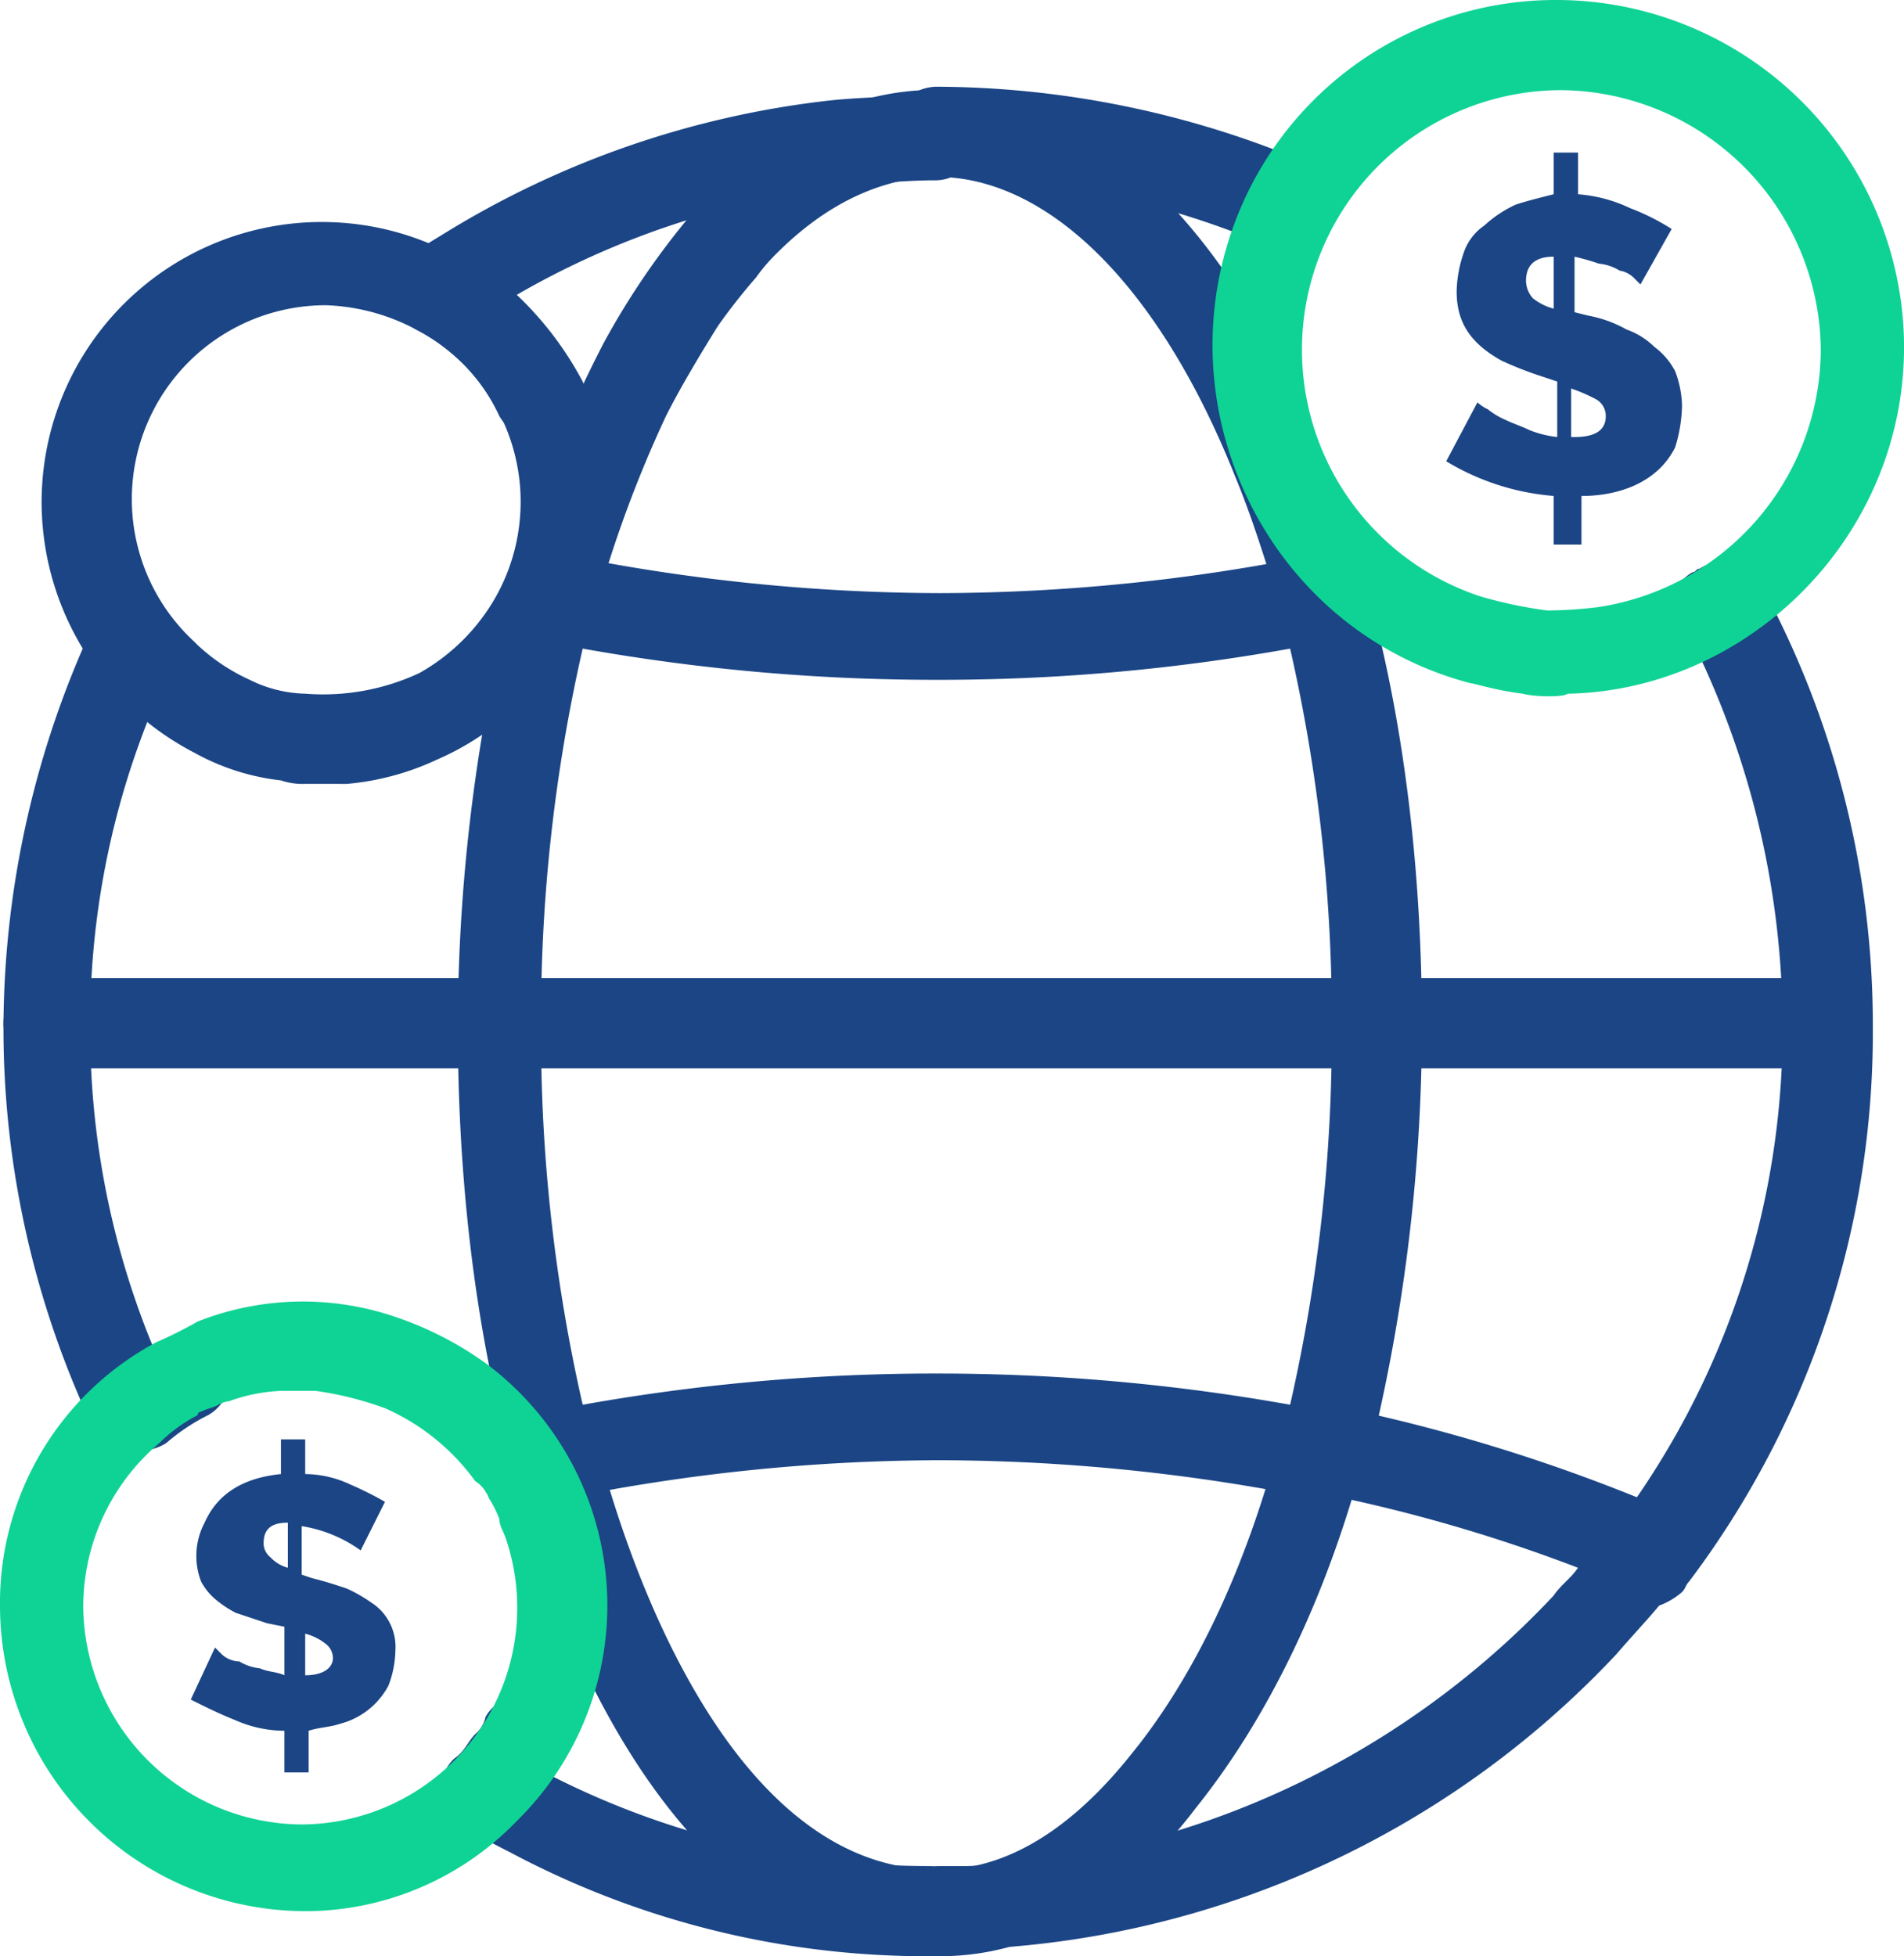
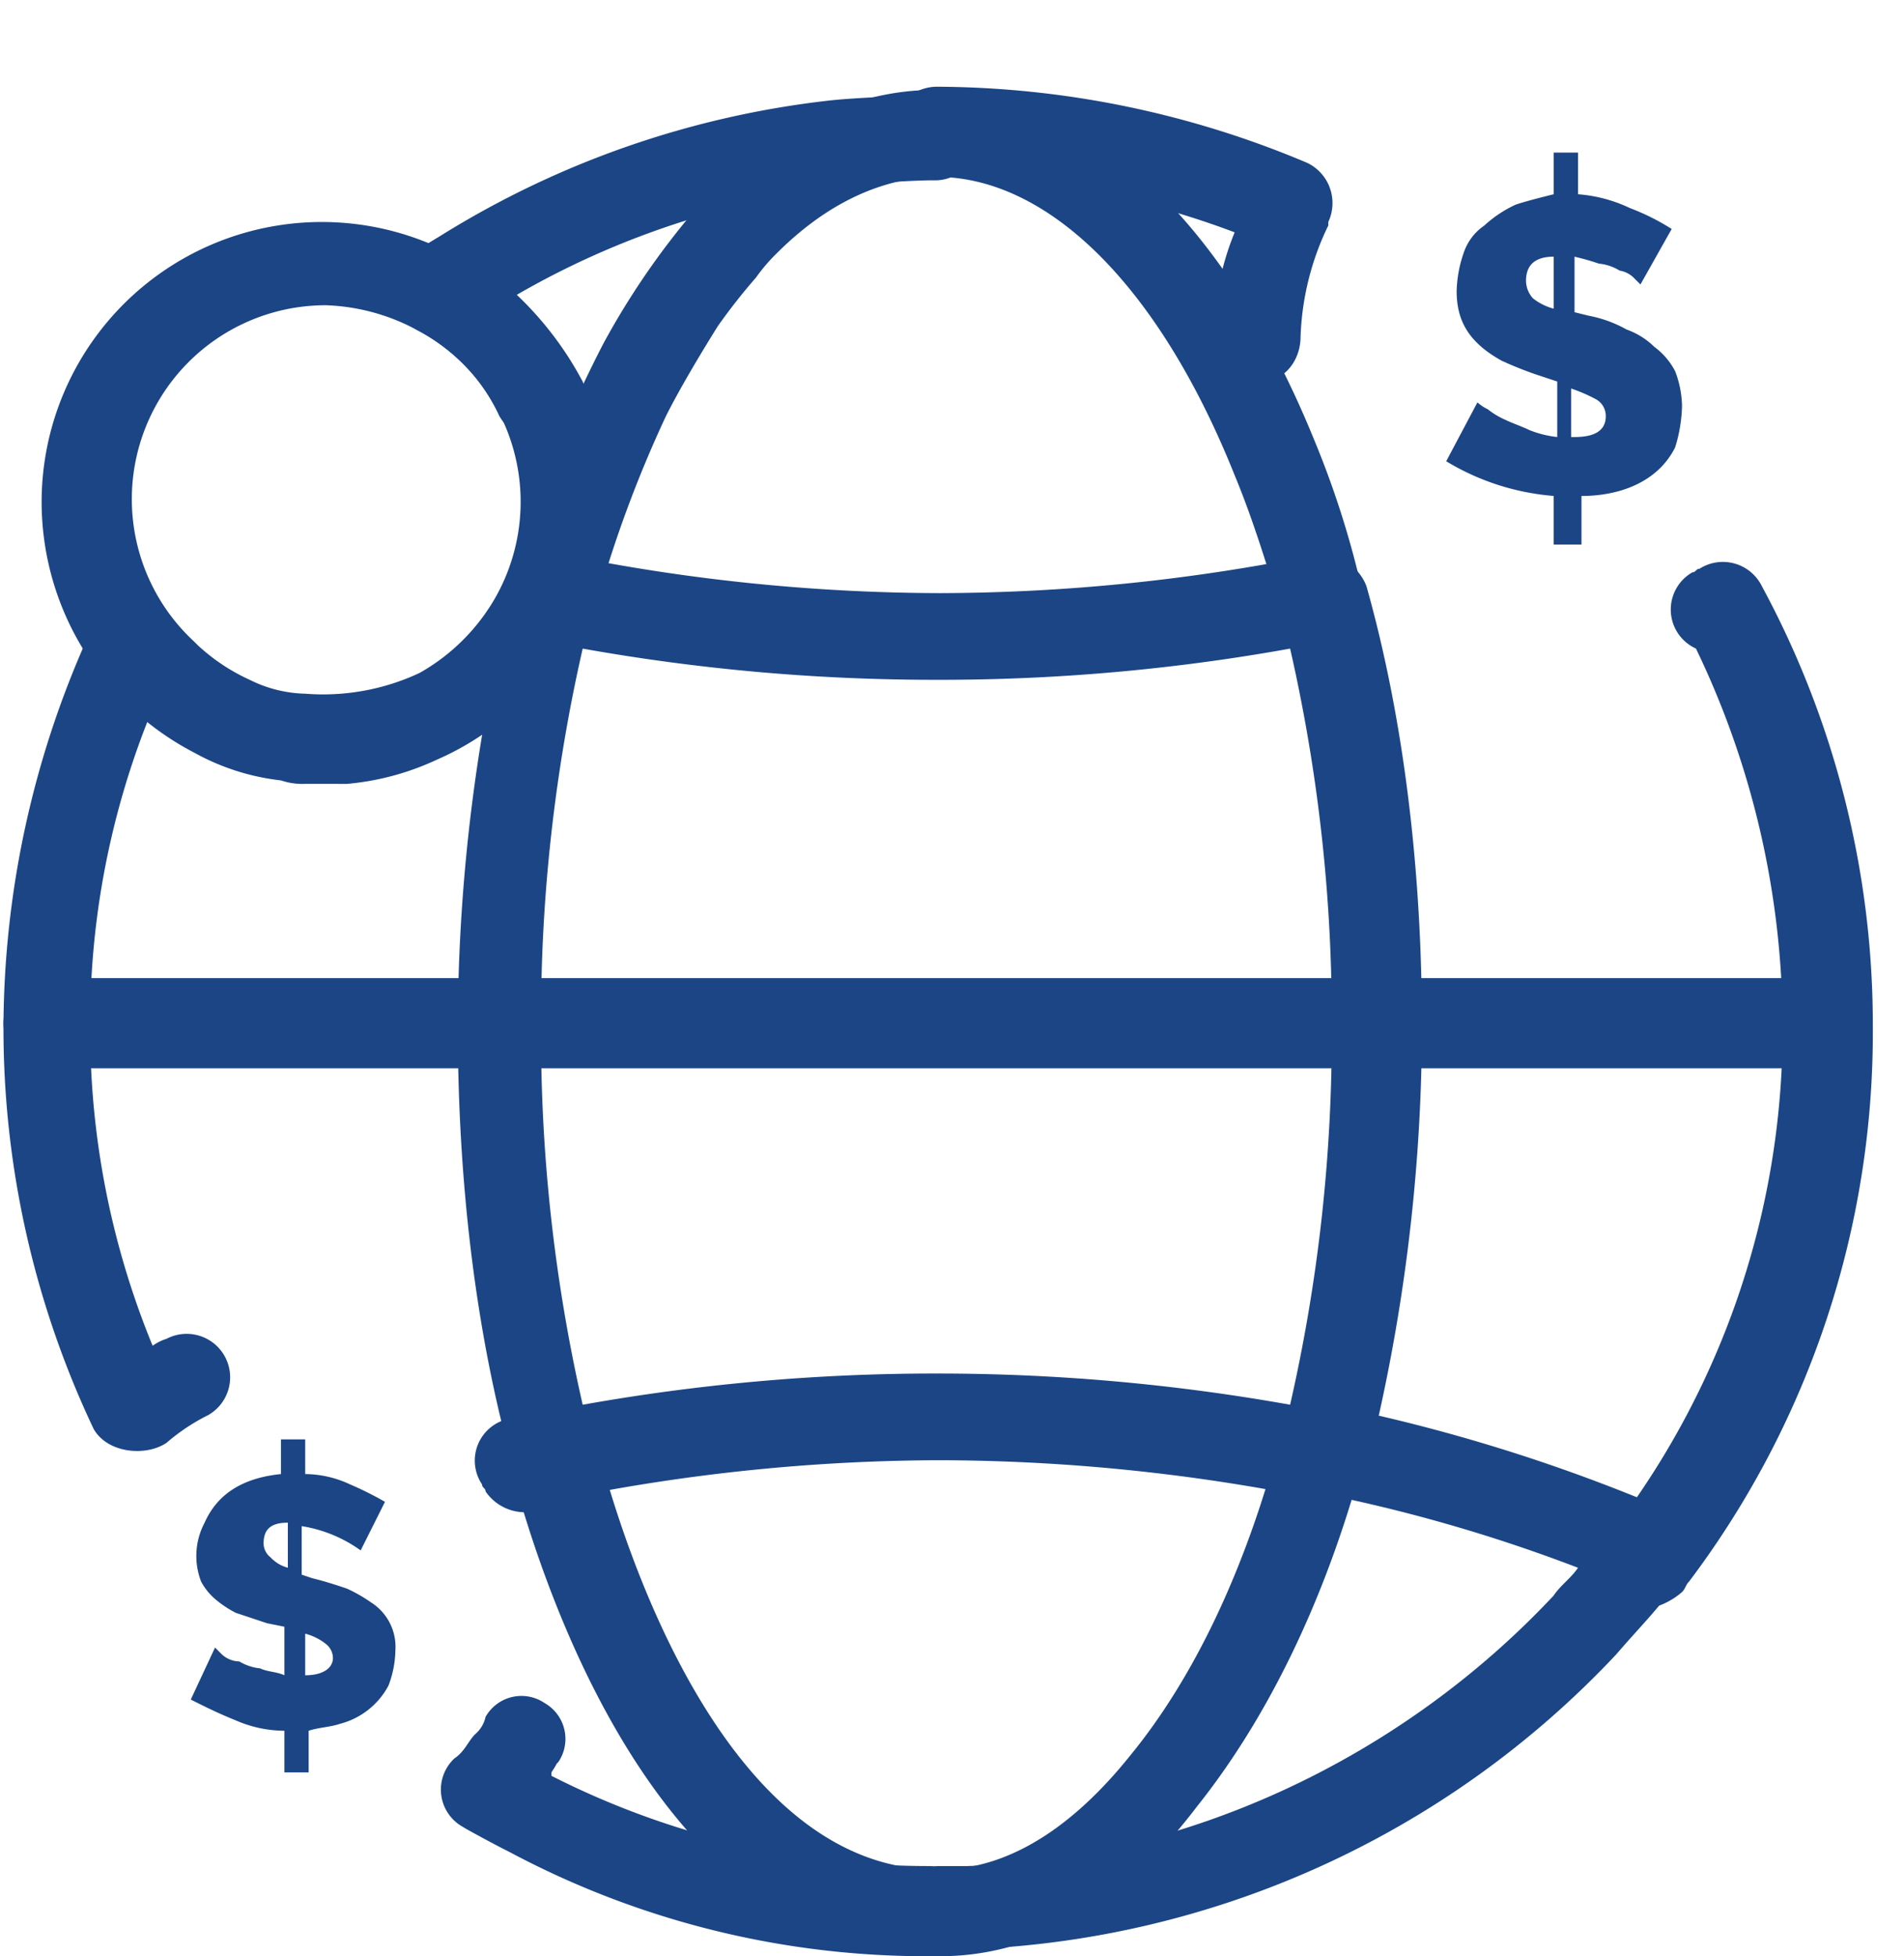
<svg xmlns="http://www.w3.org/2000/svg" width="181.158" height="186.107" viewBox="0 0 181.158 186.107">
  <defs>
    <clipPath id="clip-path">
      <rect id="Rectangle_844" data-name="Rectangle 844" width="181.158" height="186.107" fill="#1b4585" />
    </clipPath>
  </defs>
  <g id="Group_1910" data-name="Group 1910" transform="translate(0 0)">
    <g id="Mask_Group_1909" data-name="Mask Group 1909" transform="translate(0 0)" clip-path="url(#clip-path)">
      <path id="Path_1472" data-name="Path 1472" d="M60.561,30.566a4.09,4.09,0,0,1-3.96-4.291,26.438,26.438,0,0,1,1.98-9.9A81.735,81.735,0,0,0,30.2,11.1a4.371,4.371,0,0,1-4.291-4.291A4.368,4.368,0,0,1,30.2,2.521,91.329,91.329,0,0,1,65.51,9.777a4.246,4.246,0,0,1,1.98,5.61v.334a26.178,26.178,0,0,0-2.638,10.555c0,2.641-1.983,4.625-4.291,4.291" transform="translate(58.893 5.729)" fill="#1b4585" />
      <path id="Path_1473" data-name="Path 1473" d="M63.821,25.225a9.743,9.743,0,0,1,.658,3.3,14.162,14.162,0,0,1-.658,3.96c-1.65,3.3-5.279,4.618-8.909,4.618v4.621H52.271V37.1a23.3,23.3,0,0,1-10.228-3.3L45.012,28.2a4.15,4.15,0,0,0,.992.658,7.268,7.268,0,0,0,1.65.992c.661.327,1.65.661,2.311.988a10.112,10.112,0,0,0,2.641.658V26.214l-1.983-.658a35.4,35.4,0,0,1-3.3-1.319c-2.969-1.65-4.287-3.633-4.287-6.6a11.843,11.843,0,0,1,.658-3.63,5.119,5.119,0,0,1,1.98-2.638,11.511,11.511,0,0,1,2.972-1.98c.988-.331,2.307-.661,3.626-.992V4.436h2.311V8.4a13.881,13.881,0,0,1,4.952,1.319,21.819,21.819,0,0,1,3.96,1.983l-2.972,5.279s-.331-.334-.661-.661a2.479,2.479,0,0,0-1.319-.658,4.634,4.634,0,0,0-1.977-.664,22.138,22.138,0,0,0-2.314-.658v5.282l1.322.327a11.83,11.83,0,0,1,3.63,1.319,7.2,7.2,0,0,1,2.641,1.65,6.765,6.765,0,0,1,1.977,2.311m-9.57,6.268q2.97,0,2.972-1.977a1.813,1.813,0,0,0-.992-1.65,15.642,15.642,0,0,0-2.307-.992v4.618Zm-1.98-12.208V14.337c-1.98,0-2.638.988-2.638,2.307a2.54,2.54,0,0,0,.658,1.653,5.4,5.4,0,0,0,1.98.988" transform="translate(95.559 10.082)" fill="#1b4585" />
      <path id="Path_1474" data-name="Path 1474" d="M25.013,61.969a9.74,9.74,0,0,1-.661,3.3,7.288,7.288,0,0,1-4.618,3.63c-.992.331-1.983.331-2.972.658v3.96H14.452v-3.96a11.667,11.667,0,0,1-4.618-.985c-1.653-.664-2.972-1.322-4.287-1.983l2.307-4.949s.327.331.661.661a2.533,2.533,0,0,0,1.65.661,4.711,4.711,0,0,0,1.977.658c.661.331,1.653.331,2.311.658V59.659l-1.65-.331c-.988-.327-1.98-.661-2.969-.988a10.151,10.151,0,0,1-1.98-1.322,5.807,5.807,0,0,1-1.322-1.65,6.759,6.759,0,0,1,.331-5.606c1.319-2.972,3.96-4.291,7.263-4.625v-3.3h2.307v3.3a10.2,10.2,0,0,1,4.291.992,31.211,31.211,0,0,1,3.3,1.65L21.711,52.4a13.138,13.138,0,0,0-5.61-2.311v4.618l.992.334c1.319.327,2.311.658,3.3.988A14.2,14.2,0,0,1,22.7,57.348a5,5,0,0,1,2.311,4.621M16.432,64.28c1.653,0,2.641-.661,2.641-1.653a1.716,1.716,0,0,0-.661-1.319,5.339,5.339,0,0,0-1.98-.988Zm-1.65-10.231V49.761c-1.65,0-2.307.658-2.307,1.977a1.7,1.7,0,0,0,.658,1.319,3.484,3.484,0,0,0,1.65.992" transform="translate(12.605 95.1)" fill="#1b4585" />
      <path id="Path_1475" data-name="Path 1475" d="M173.341,37.01H4.394a4.289,4.289,0,1,1,0-8.578H173.675a4.365,4.365,0,0,1,4.287,4.288,4.671,4.671,0,0,1-4.621,4.291" transform="translate(0.227 64.622)" fill="#1b4585" />
      <path id="Path_1476" data-name="Path 1476" d="M8.683,96.346A89,89,0,0,1,.1,58.07,91.221,91.221,0,0,1,8.683,19.79a4.206,4.206,0,0,1,7.587,3.633A78.4,78.4,0,0,0,8.352,58.07a79.018,79.018,0,0,0,5.94,30.359,4.57,4.57,0,0,1,1.319-.661,4.135,4.135,0,0,1,3.96,7.259,18.962,18.962,0,0,0-3.96,2.638c-1.98,1.322-5.61.992-6.929-1.319" transform="translate(0.23 39.603)" fill="#1b4585" />
      <path id="Path_1477" data-name="Path 1477" d="M50.648,116A4.387,4.387,0,0,1,48.006,115a4.5,4.5,0,0,1-.661-5.937c.334-.331.334-.661.661-.992A78.6,78.6,0,0,0,63.844,60.229,82.993,82.993,0,0,0,55.6,24.59a4.075,4.075,0,0,1-.331-7.259c.331,0,.331-.331.661-.331a4.135,4.135,0,0,1,5.94,1.653,87.76,87.76,0,0,1,10.558,41.9,86.759,86.759,0,0,1-17.487,52.8c-.331.331-.331.661-.664.992A6.96,6.96,0,0,1,50.648,116" transform="translate(105.764 37.113)" fill="#1b4585" />
      <path id="Path_1478" data-name="Path 1478" d="M21.515,33.412a17.477,17.477,0,0,0-7.92-8.248,4.312,4.312,0,0,1-.331-7.263s.988-.658,2.638-1.65A88.7,88.7,0,0,1,52.863,3.383c2.965-.327,6.271-.327,8.909-.661h.992a4.09,4.09,0,0,1,4.284,3.96,4.089,4.089,0,0,1-3.957,4.287h-.658a69.269,69.269,0,0,0-8.251.664A80.03,80.03,0,0,0,23.165,21.862a32,32,0,0,1,6.268,8.248,4.357,4.357,0,0,1-1.98,5.613,5.152,5.152,0,0,1-5.937-2.311" transform="translate(26.004 6.186)" fill="#1b4585" />
      <path id="Path_1479" data-name="Path 1479" d="M30.3,93.333a4.289,4.289,0,1,1,0-8.578h2.641c20.786-.661,41.245-10.231,55.764-25.738.661-.992,1.653-1.65,2.311-2.641a151.4,151.4,0,0,0-25.408-7.259,4.206,4.206,0,1,1,1.65-8.248,164.3,164.3,0,0,1,32.006,9.9,4.391,4.391,0,0,1,2.311,2.641,4.567,4.567,0,0,1-.661,3.626c-.327.334-.327.661-.658.992-1.65,2.311-3.63,4.291-5.61,6.6a88.971,88.971,0,0,1-61.7,28.049h-.661a2.433,2.433,0,0,1-1.98.658" transform="translate(59.123 92.773)" fill="#1b4585" />
      <path id="Path_1480" data-name="Path 1480" d="M88.075,51.787c-1.319-4.291-2.641-8.578-4.291-12.538C76.528,21.1,65.967,10.87,55.408,10.87h-.661c-4.949.331-9.9,2.641-14.519,7.259a16.723,16.723,0,0,0-1.98,2.311,56.839,56.839,0,0,0-3.63,4.618C32.969,27.7,30.992,31,29.67,33.639a115.039,115.039,0,0,0-6.6,17.818,3.967,3.967,0,0,1-3.96,2.972,4.321,4.321,0,0,1-4.291-3.96c0-.661.331-1.322.331-1.98A114.142,114.142,0,0,1,23.73,26.711a73.757,73.757,0,0,1,8.582-12.538,10.888,10.888,0,0,1,1.977-1.983c5.94-5.937,12.869-9.239,19.8-9.567h1.319C69.6,2.622,82.8,14.83,91.377,35.95a88.058,88.058,0,0,1,4.287,13.2A3.785,3.785,0,0,1,92.7,54.1c-1.98,1.319-4.287,0-4.621-2.311" transform="translate(33.687 5.959)" fill="#1b4585" />
      <path id="Path_1481" data-name="Path 1481" d="M30.073,93.189a3.812,3.812,0,0,1-3.96-3.96,4.091,4.091,0,0,1,3.96-4.288c7.92,0,14.188-5.94,18.148-10.892,5.937-7.256,10.889-17.487,14.188-30.026A4.082,4.082,0,1,1,70.33,46C66.7,59.53,61.09,70.753,54.492,79c-7.263,9.57-15.51,14.188-24.419,14.188" transform="translate(59.352 92.918)" fill="#1b4585" />
      <path id="Path_1482" data-name="Path 1482" d="M57.083,92.876h0c-22.112-.658-33.662-26.069-38.607-42.237a4.548,4.548,0,0,1-3.63-1.98c0-.327-.331-.327-.331-.661a4.062,4.062,0,0,1,2.638-6.268c.988-.334,1.977-.334,3.3-.661A4.674,4.674,0,0,1,25.4,44.038c4.294,16.5,14.522,40.26,32.012,40.59h.324a4.012,4.012,0,0,1,3.96,3.957,4.645,4.645,0,0,1-4.615,4.291" transform="translate(31.354 93.23)" fill="#1b4585" />
      <path id="Path_1483" data-name="Path 1483" d="M59.3,74.068h0a84.217,84.217,0,0,1-39.929-9.9c-1.983-.992-4.949-2.641-4.291-2.311a4.059,4.059,0,0,1-.988-6.6c.988-.658,1.319-1.65,1.98-2.307a3.01,3.01,0,0,0,.992-1.653,3.924,3.924,0,0,1,5.61-1.319,3.927,3.927,0,0,1,1.319,5.61c-.331.331,0,0-.661.988v.331A79.1,79.1,0,0,0,59.3,65.49a4.089,4.089,0,0,1,3.957,4.287A3.745,3.745,0,0,1,59.3,74.068" transform="translate(29.136 112.038)" fill="#1b4585" />
      <path id="Path_1484" data-name="Path 1484" d="M95.472,105.922h-.658a181.234,181.234,0,0,0-35.635-3.63,181.216,181.216,0,0,0-35.639,3.63,4.677,4.677,0,0,1-4.952-2.969c-3.63-12.869-5.279-27.388-5.279-41.909a171.5,171.5,0,0,1,5.279-41.906,4.456,4.456,0,0,1,4.952-2.972A181.217,181.217,0,0,0,59.179,19.8a181.235,181.235,0,0,0,35.635-3.63,4.672,4.672,0,0,1,4.949,2.972c3.63,12.869,5.279,27.391,5.279,41.906a171.331,171.331,0,0,1-5.279,41.909c-.988,1.65-2.638,2.969-4.291,2.969M58.845,94.045A190.489,190.489,0,0,1,92.5,97.013a158.022,158.022,0,0,0,3.96-35.969A157.993,157.993,0,0,0,92.5,25.078a188.083,188.083,0,0,1-33.658,2.969A190.789,190.789,0,0,1,25.19,25.078a157.993,157.993,0,0,0-3.96,35.966,158.022,158.022,0,0,0,3.96,35.969,190.48,190.48,0,0,1,33.655-2.969" transform="translate(30.25 36.628)" fill="#1b4585" />
-       <path id="Path_1485" data-name="Path 1485" d="M64.746,65.995C62.1,65.664,60.128,65,59.8,65c-20.128-5.276-30.359-28.045-21.12-46.855A32.6,32.6,0,0,1,68.048,0a33.1,33.1,0,0,1,33,33c0,18.148-14.849,32.667-32.012,33-.327.327-2.969.327-4.287,0m2.311-7.92a40.972,40.972,0,0,0,4.952-.331A24.878,24.878,0,0,0,93.125,33.325,24.929,24.929,0,0,0,68.375,8.578a24.7,24.7,0,0,0-7.59,48.177,42.372,42.372,0,0,0,6.271,1.319" transform="translate(80.116 -0.001)" fill="#0FD394" />
-       <path id="Path_1486" data-name="Path 1486" d="M29.037,95.834A29.085,29.085,0,0,1,0,66.8a28.108,28.108,0,0,1,14.849-25.08,42.848,42.848,0,0,0,3.96-1.98,27.268,27.268,0,0,1,19.14-.327A32.534,32.534,0,0,1,46.2,43.7a28.718,28.718,0,0,1,2.969,43.559,27.99,27.99,0,0,1-20.132,8.578m-1.316-49.5H26.73a16.343,16.343,0,0,0-4.949.988,2.558,2.558,0,0,0-.992.331c-.658.331-.988.331-1.65.658a.324.324,0,0,0-.331.331,14.775,14.775,0,0,0-3.63,2.641A20.406,20.406,0,0,0,7.92,66.8,20.914,20.914,0,0,0,28.71,87.586a20.607,20.607,0,0,0,19.467-27.06c-.331-.992-.658-1.319-.658-1.98a10.647,10.647,0,0,0-.992-1.98,3.283,3.283,0,0,0-1.319-1.65,21.041,21.041,0,0,0-8.578-6.929,31.848,31.848,0,0,0-6.6-1.65H27.721Z" transform="translate(0 85.985)" fill="#0FD394" />
      <path id="Path_1487" data-name="Path 1487" d="M26.287,59.909a6.421,6.421,0,0,1-2.307-.331,22.028,22.028,0,0,1-8.251-2.641A26.892,26.892,0,0,1,1.21,33.183a26.658,26.658,0,0,1,51.807-8.912,22.94,22.94,0,0,1,1.65,8.248A26.378,26.378,0,0,1,38.829,57.6a25.424,25.424,0,0,1-8.582,2.311ZM37.176,49.351a19.093,19.093,0,0,0,7.263-7.263,18.476,18.476,0,0,0-7.593-25.4,19.553,19.553,0,0,0-8.578-2.314A18.448,18.448,0,0,0,15.729,46.379l.331.331a18.422,18.422,0,0,0,4.952,3.3,12.394,12.394,0,0,0,5.276,1.319,21.617,21.617,0,0,0,10.889-1.977" transform="translate(2.75 14.666)" fill="#1b4585" />
    </g>
  </g>
</svg>